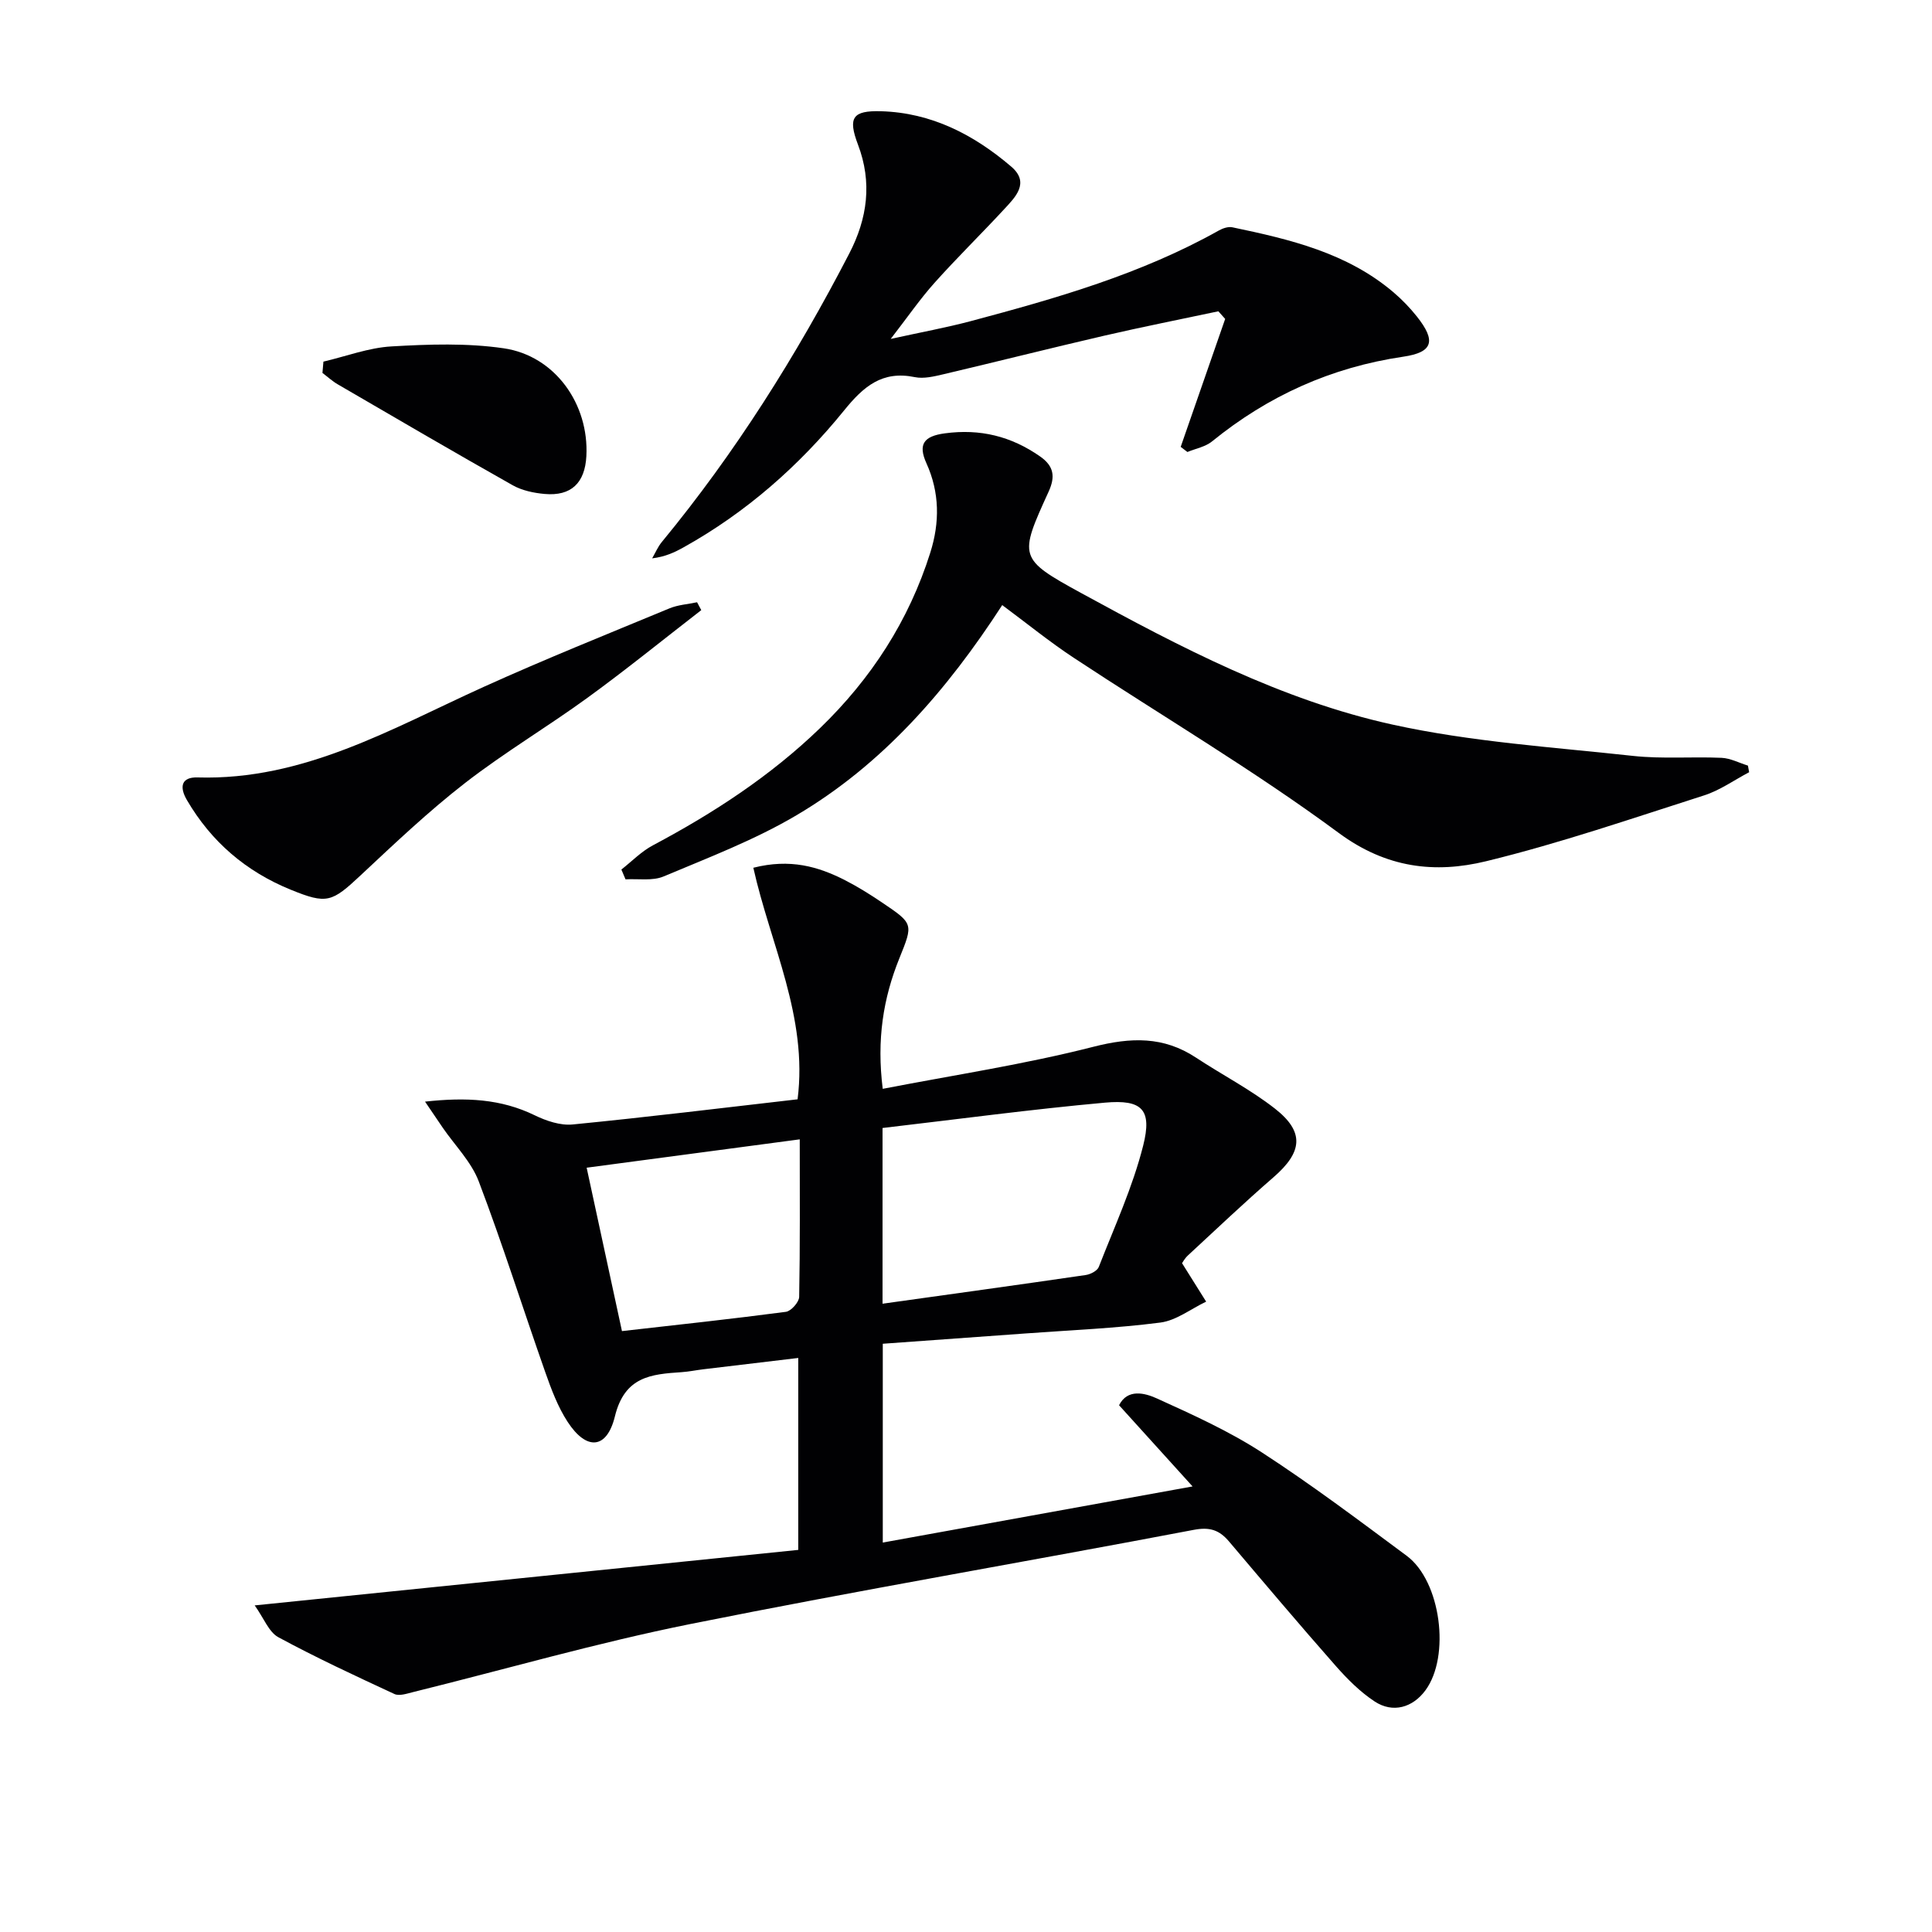
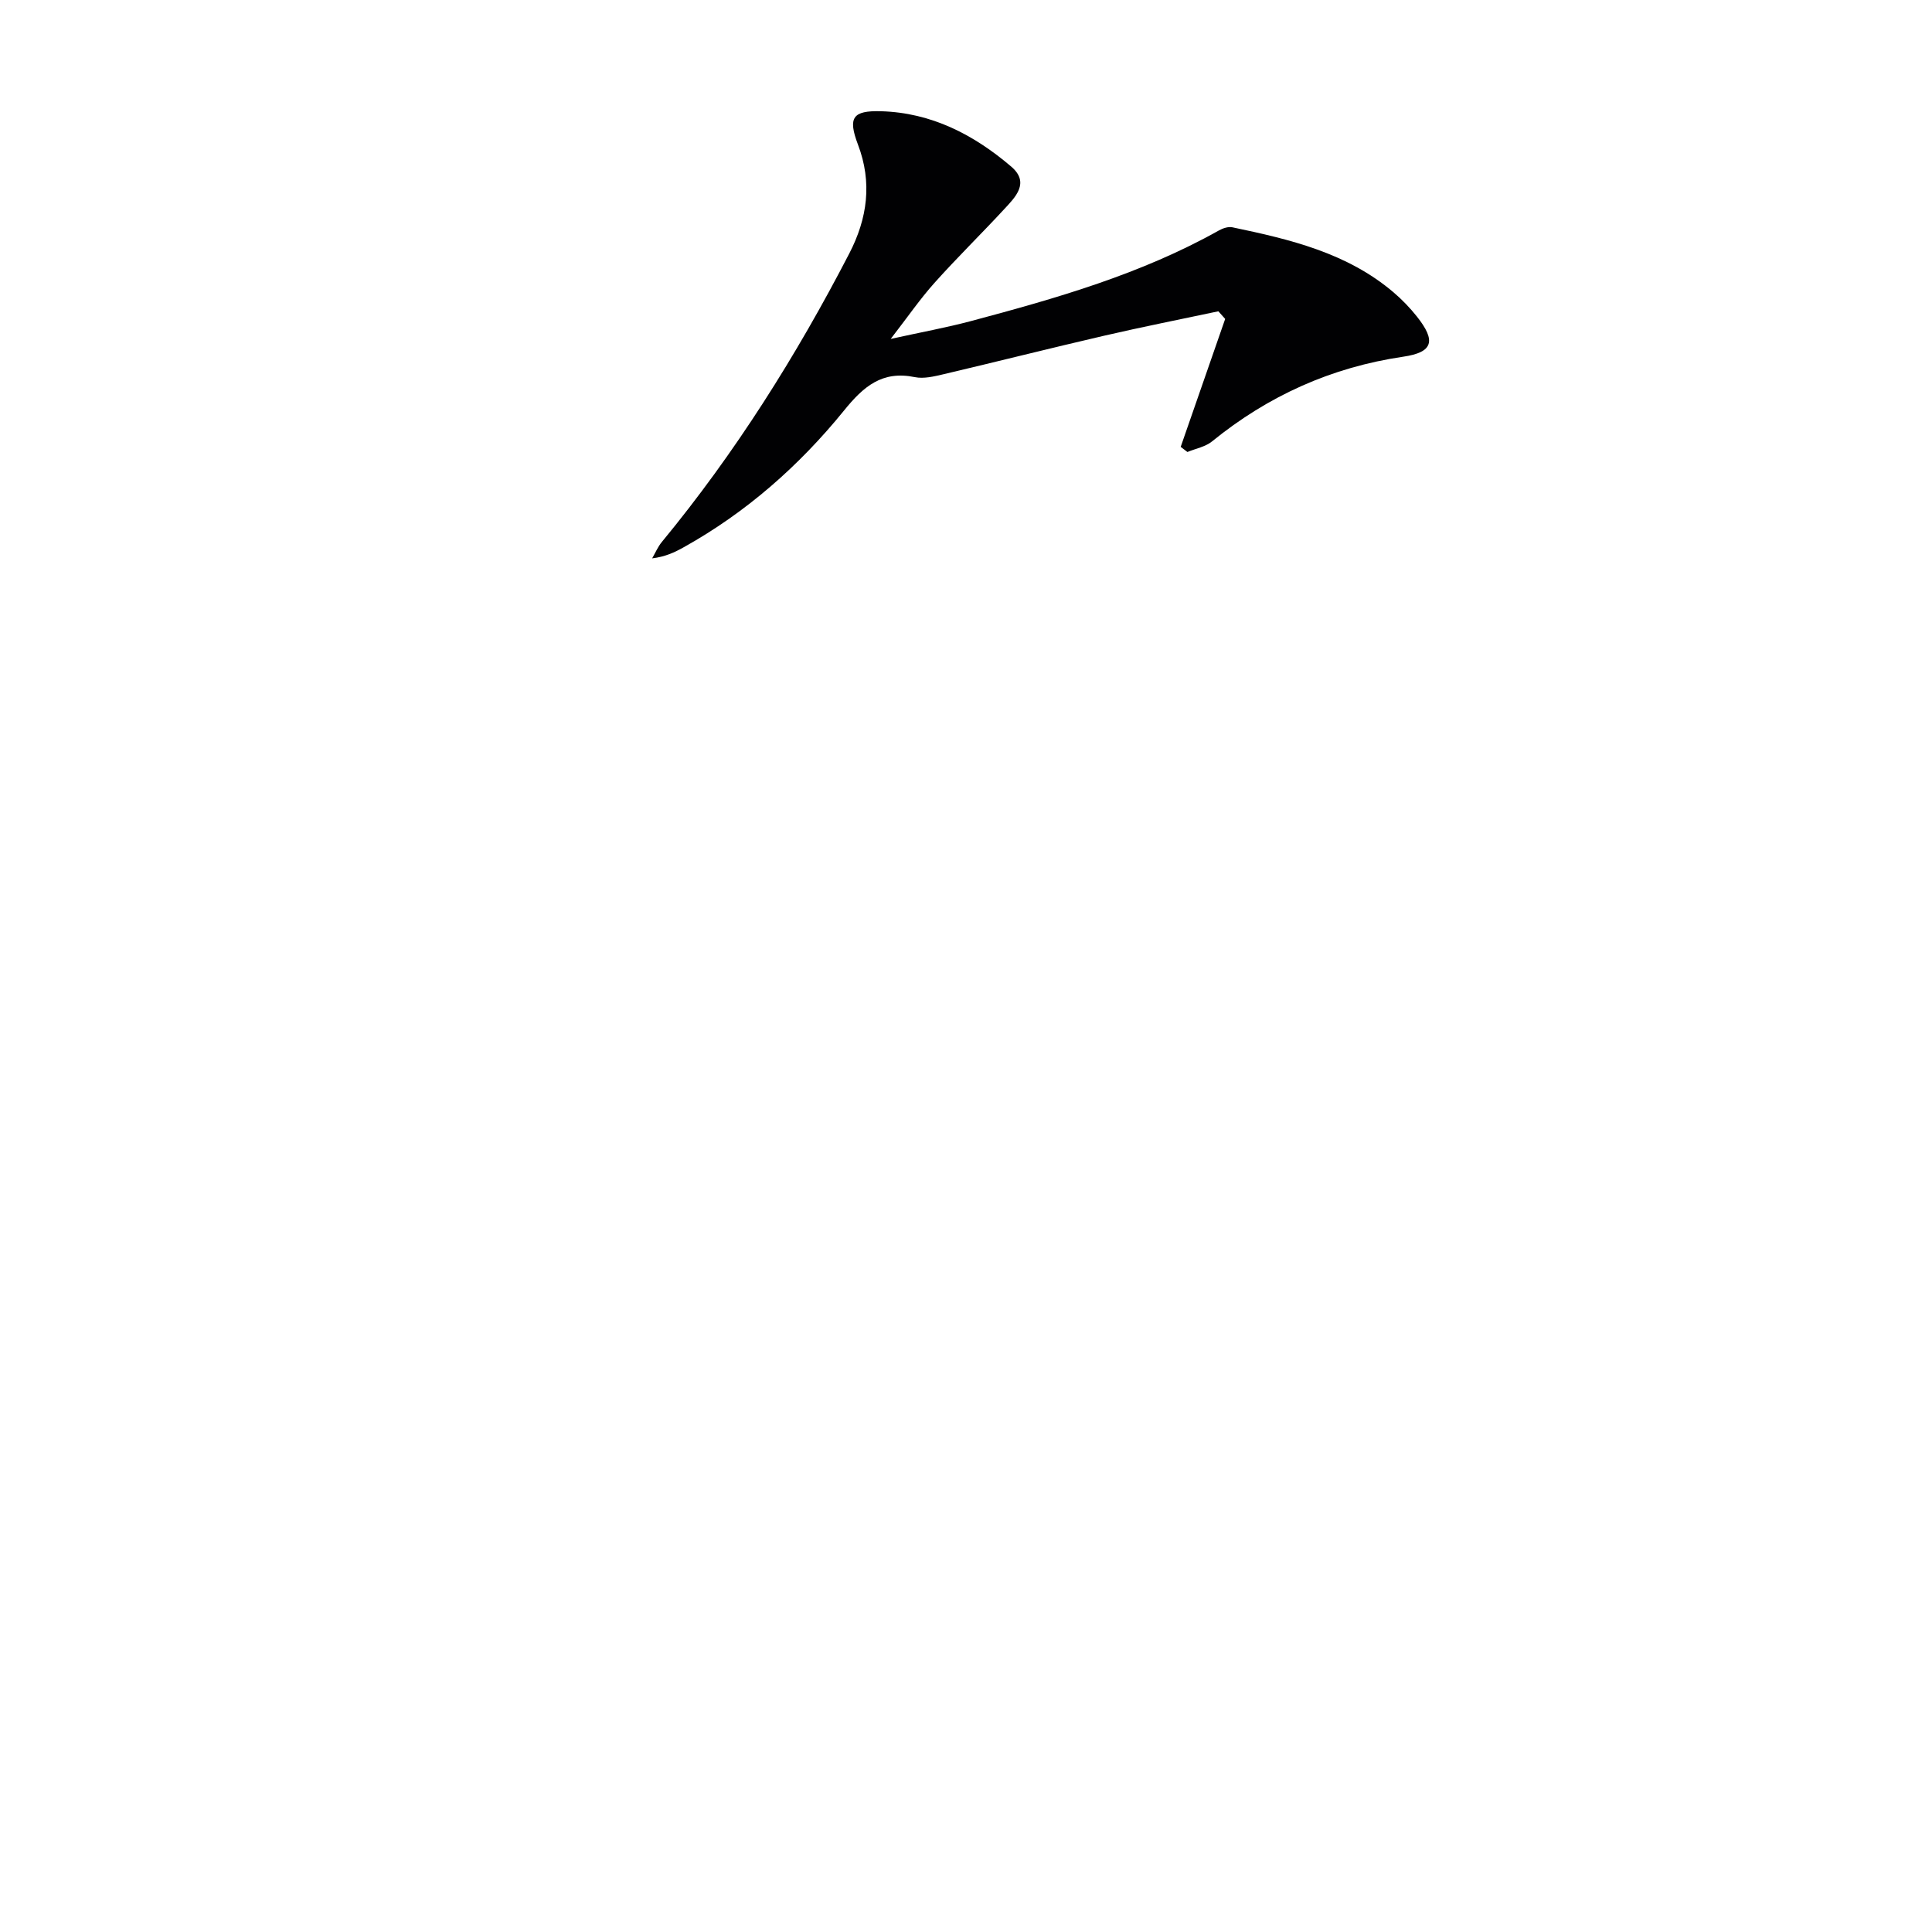
<svg xmlns="http://www.w3.org/2000/svg" enable-background="new 0 0 400 400" viewBox="0 0 400 400">
  <g fill="#010103">
-     <path d="m52.73 332.38c38.27-3.91 75.26-7.69 112.54-11.49 0-13.24 0-26.16 0-39.74-6.67.79-13.18 1.57-19.69 2.35-1.48.18-2.96.49-4.44.59-6.33.42-11.81.88-13.83 9.15-1.69 6.9-5.92 7.08-9.79 1.14-2.04-3.13-3.39-6.77-4.64-10.32-4.62-13.13-8.81-26.43-13.75-39.44-1.54-4.07-4.92-7.44-7.46-11.13-1.07-1.56-2.12-3.12-3.67-5.41 8.53-.94 15.73-.57 22.71 2.83 2.39 1.16 5.31 2.15 7.85 1.9 15.5-1.52 30.97-3.42 46.57-5.21 2.17-17.03-5.64-32.11-9.16-47.94 7.6-1.93 13.41-.27 18.99 2.58 2.66 1.36 5.21 2.96 7.68 4.63 6.51 4.38 6.44 4.41 3.57 11.52-3.35 8.29-4.73 16.86-3.45 27.04 14.82-2.87 29.39-5.07 43.59-8.7 7.8-1.99 14.54-2.21 21.3 2.26 5.4 3.56 11.22 6.56 16.29 10.52 6.21 4.85 5.74 9.02-.3 14.25-6.03 5.23-11.82 10.73-17.68 16.15-.7.65-1.18 1.55-1.23 1.62 1.85 2.95 3.42 5.45 4.99 7.96-3.15 1.5-6.18 3.9-9.46 4.33-9.22 1.19-18.55 1.57-27.83 2.25-9.77.72-19.55 1.41-29.66 2.14v41.16c21.28-3.85 42.28-7.66 64.14-11.62-5.27-5.83-10.1-11.16-15.22-16.81 1.74-3.44 5.26-2.58 7.85-1.4 7.38 3.35 14.86 6.73 21.64 11.12 10.32 6.69 20.18 14.12 30.06 21.45 7.09 5.26 9.09 20.8 3.87 27.87-2.64 3.57-6.75 4.77-10.52 2.28-2.99-1.97-5.64-4.63-8.03-7.34-7.48-8.49-14.79-17.14-22.1-25.77-2.01-2.37-3.97-3.05-7.31-2.41-34.72 6.61-69.58 12.54-104.23 19.5-19.31 3.88-38.3 9.37-57.44 14.1-1.25.31-2.81.85-3.81.39-8.11-3.76-16.23-7.53-24.08-11.78-1.95-1.09-2.96-3.92-4.86-6.57zm129.99-98.84v36.38c14.28-2 28.18-3.91 42.06-5.94.99-.14 2.4-.87 2.71-1.67 3.24-8.31 7.02-16.52 9.19-25.12 1.89-7.47-.21-9.59-7.9-8.9-15.31 1.39-30.56 3.44-46.06 5.25zm-17.14 2.35c-15.06 2.01-29.28 3.9-44.12 5.87 2.49 11.51 4.88 22.57 7.31 33.83 11.64-1.32 22.81-2.52 33.94-3.99 1.07-.14 2.72-2 2.75-3.08.2-10.6.12-21.22.12-32.63z" />
-     <path d="m207.5 125.28c-11.46 17.68-24.78 32.98-42.58 43.5-8.66 5.12-18.21 8.76-27.53 12.68-2.3.97-5.24.44-7.88.6-.29-.68-.57-1.36-.86-2.03 2.16-1.69 4.13-3.74 6.52-5.01 12.55-6.67 24.34-14.35 34.61-24.27 10.6-10.25 18.39-22.25 22.83-36.34 1.97-6.24 1.94-12.44-.8-18.49-1.8-3.97-.51-5.62 3.8-6.2 7.31-.99 13.75.6 19.74 4.79 2.86 2 3.17 4.18 1.76 7.27-6.16 13.51-6.29 13.88 6.71 20.99 20.56 11.24 41.49 22.19 64.49 27.25 16.28 3.58 33.14 4.66 49.78 6.48 6.05.66 12.23.13 18.34.4 1.84.08 3.64 1.05 5.46 1.61.08.46.17.92.25 1.37-3.1 1.63-6.04 3.75-9.33 4.8-14.97 4.78-29.88 9.92-45.13 13.63-10.57 2.57-20.63 1.44-30.51-5.86-17.62-13.02-36.59-24.2-54.91-36.29-4.98-3.29-9.62-7.07-14.76-10.88z" />
    <path d="m252.25 64.45c-7.86 1.67-15.75 3.23-23.58 5.04-11.14 2.58-22.23 5.38-33.36 8-1.92.45-4.06.97-5.91.59-6.76-1.39-10.62 1.93-14.65 6.91-9.28 11.44-20.27 21.12-33.24 28.34-1.85 1.03-3.77 1.94-6.49 2.27.66-1.13 1.17-2.37 1.99-3.37 15.2-18.44 27.85-38.55 38.82-59.74 3.76-7.26 4.79-14.7 1.8-22.56-2.12-5.6-1.1-7.06 4.75-6.9 10.46.29 19.24 4.85 26.98 11.46 3.91 3.34.87 6.32-1.51 8.88-4.74 5.12-9.74 10.01-14.39 15.21-2.97 3.32-5.51 7.02-9.05 11.59 6.25-1.38 11.48-2.33 16.6-3.69 17.67-4.71 35.24-9.73 51.34-18.76.81-.46 1.94-.84 2.8-.66 11.92 2.49 23.74 5.28 33.36 13.46 1.76 1.5 3.4 3.2 4.84 5.01 4 5.04 3.38 7.41-2.82 8.32-14.88 2.19-27.97 8.09-39.59 17.54-1.38 1.12-3.38 1.48-5.1 2.19-.46-.35-.93-.71-1.39-1.06 3.07-8.83 6.14-17.66 9.21-26.49-.47-.52-.94-1.05-1.41-1.58z" />
-     <path d="m145.19 126.32c-7.83 6.06-15.52 12.3-23.52 18.12-8.33 6.06-17.24 11.35-25.37 17.66-7.59 5.89-14.61 12.55-21.64 19.13-5.98 5.6-6.99 6.02-14.48 2.97-9.25-3.77-16.43-9.91-21.48-18.55-1.62-2.77-1.14-4.79 2.2-4.69 21.95.65 40.2-10.12 59.2-18.73 12.7-5.75 25.64-10.94 38.52-16.28 1.77-.73 3.79-.85 5.7-1.26.29.55.58 1.09.87 1.63z" />
-     <path d="m66.96 74.87c4.7-1.1 9.36-2.88 14.1-3.15 7.72-.45 15.62-.72 23.23.39 10.62 1.55 17.69 11.56 17.11 22.34-.3 5.56-3.16 8.3-8.62 7.82-2.26-.2-4.69-.71-6.63-1.8-12.15-6.85-24.17-13.88-36.21-20.89-1.14-.66-2.13-1.58-3.18-2.37.06-.78.13-1.56.2-2.34z" />
  </g>
</svg>